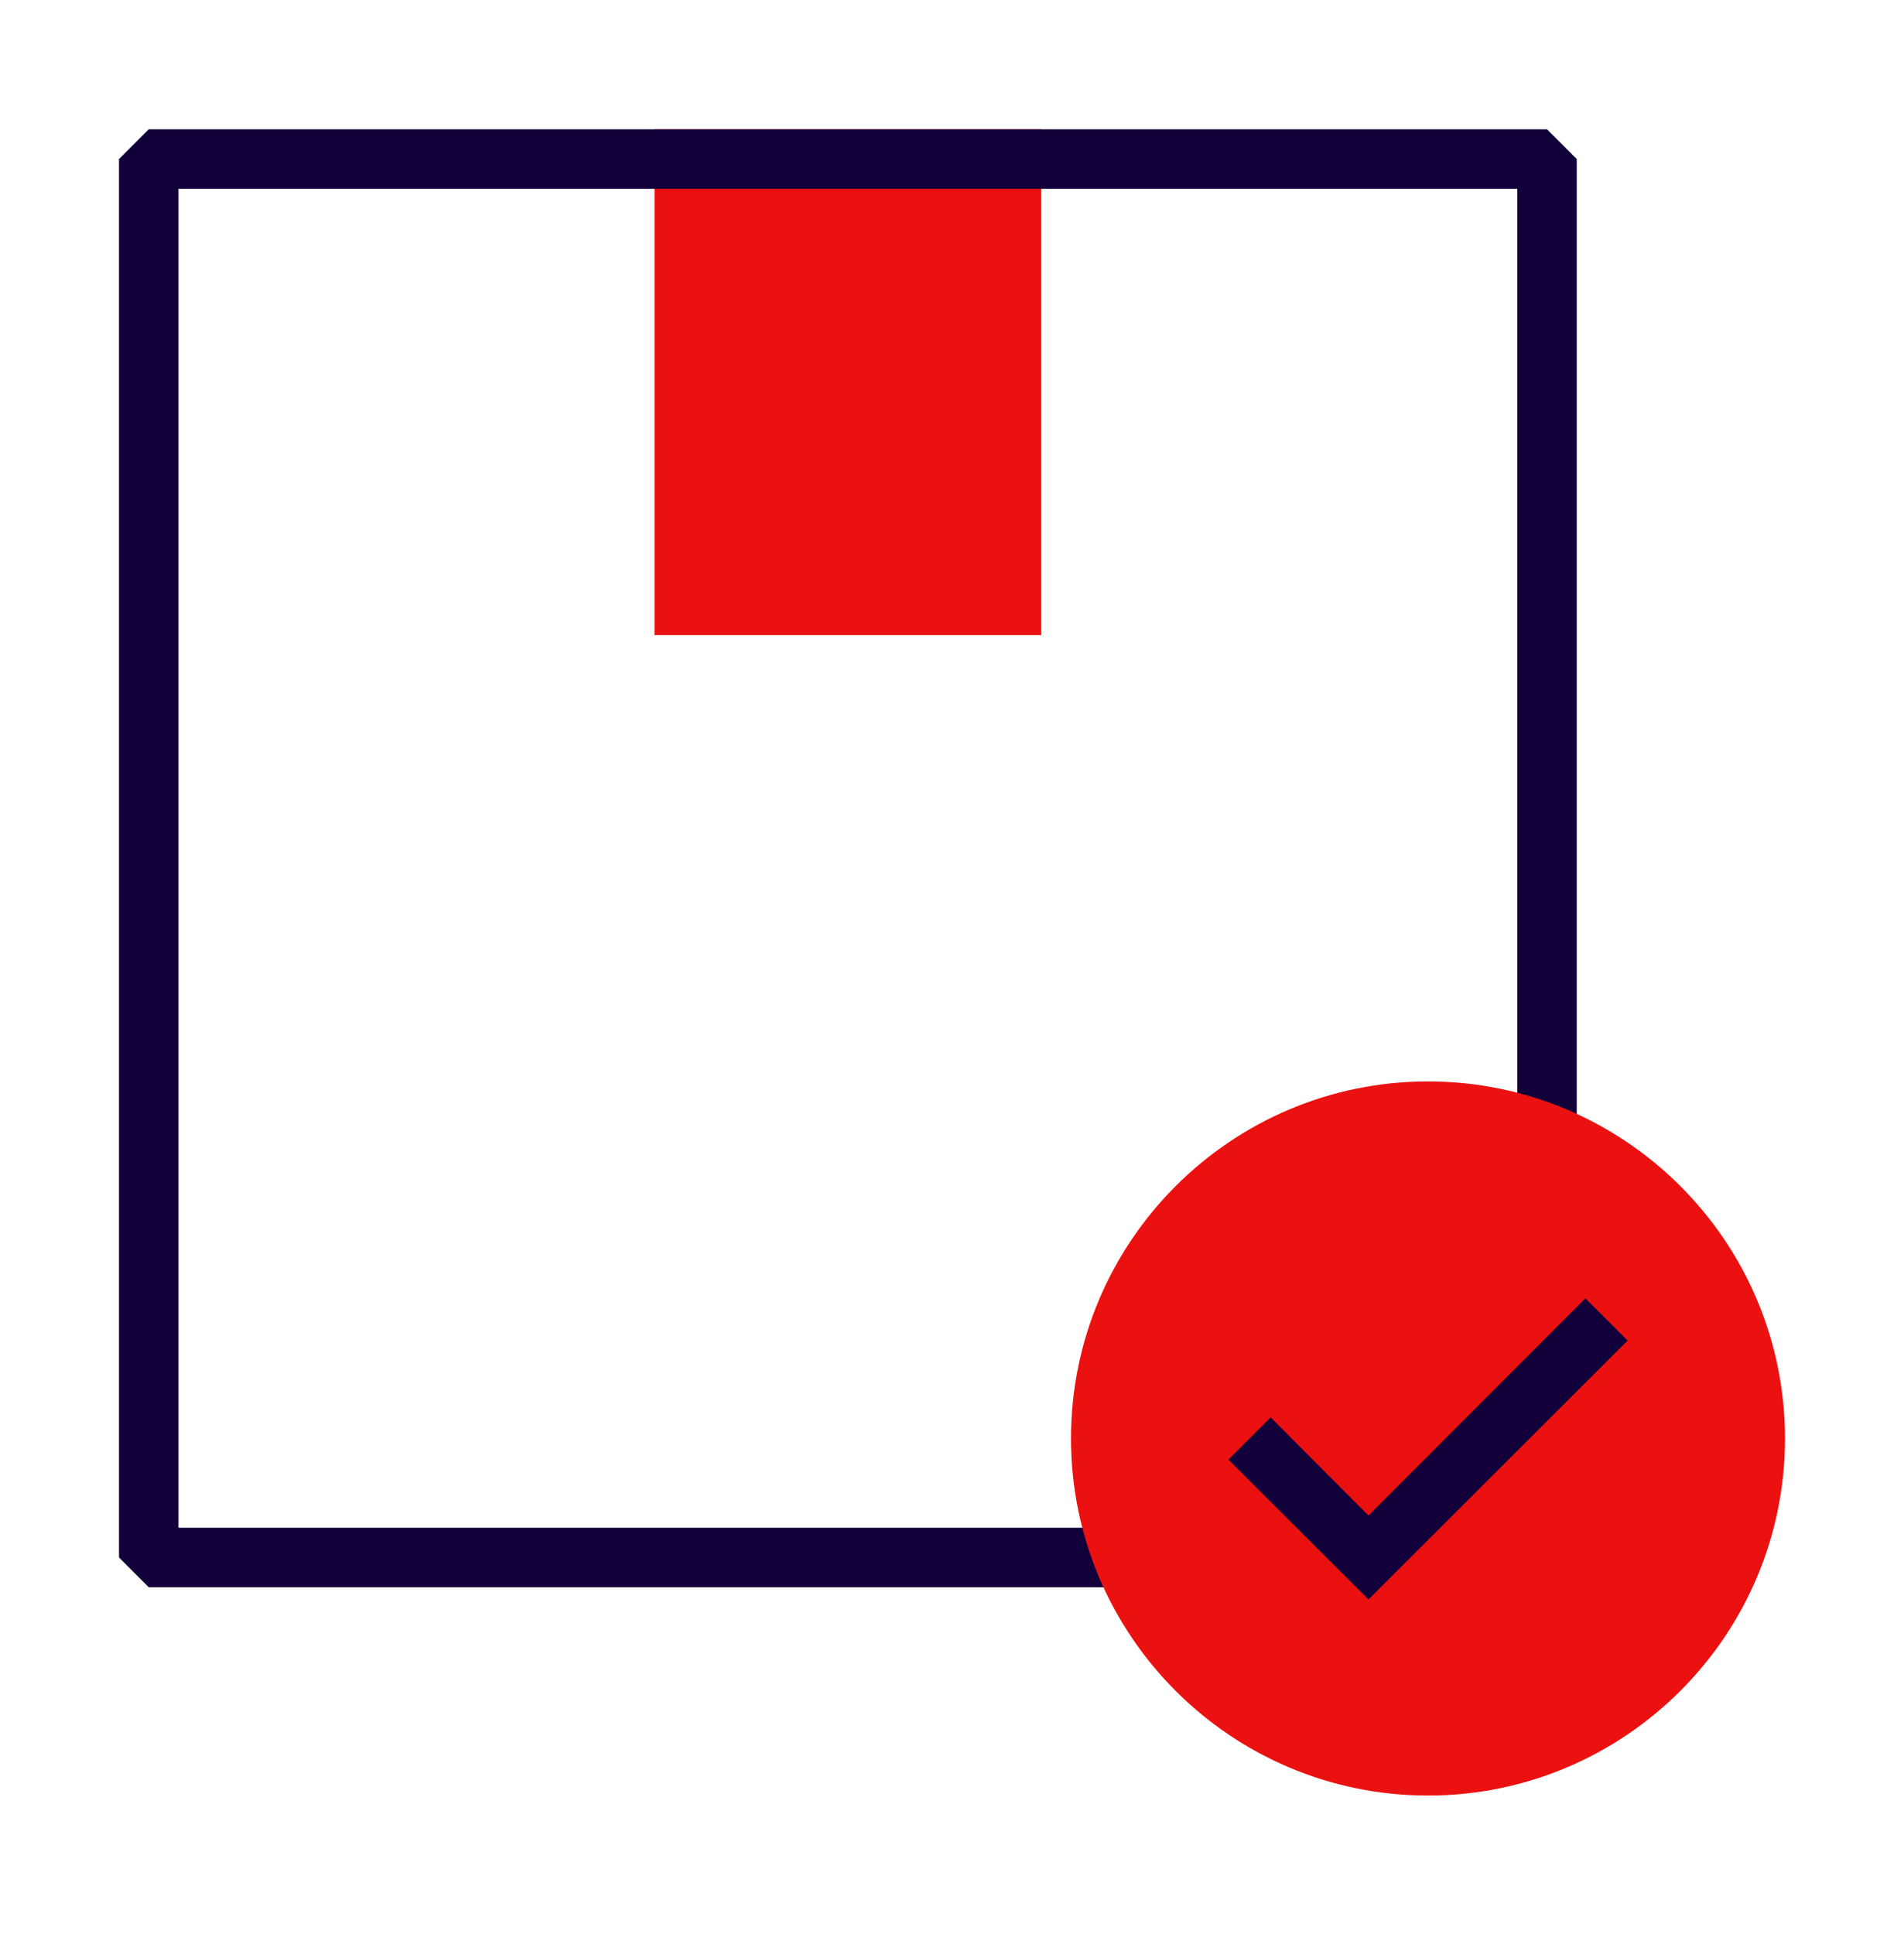
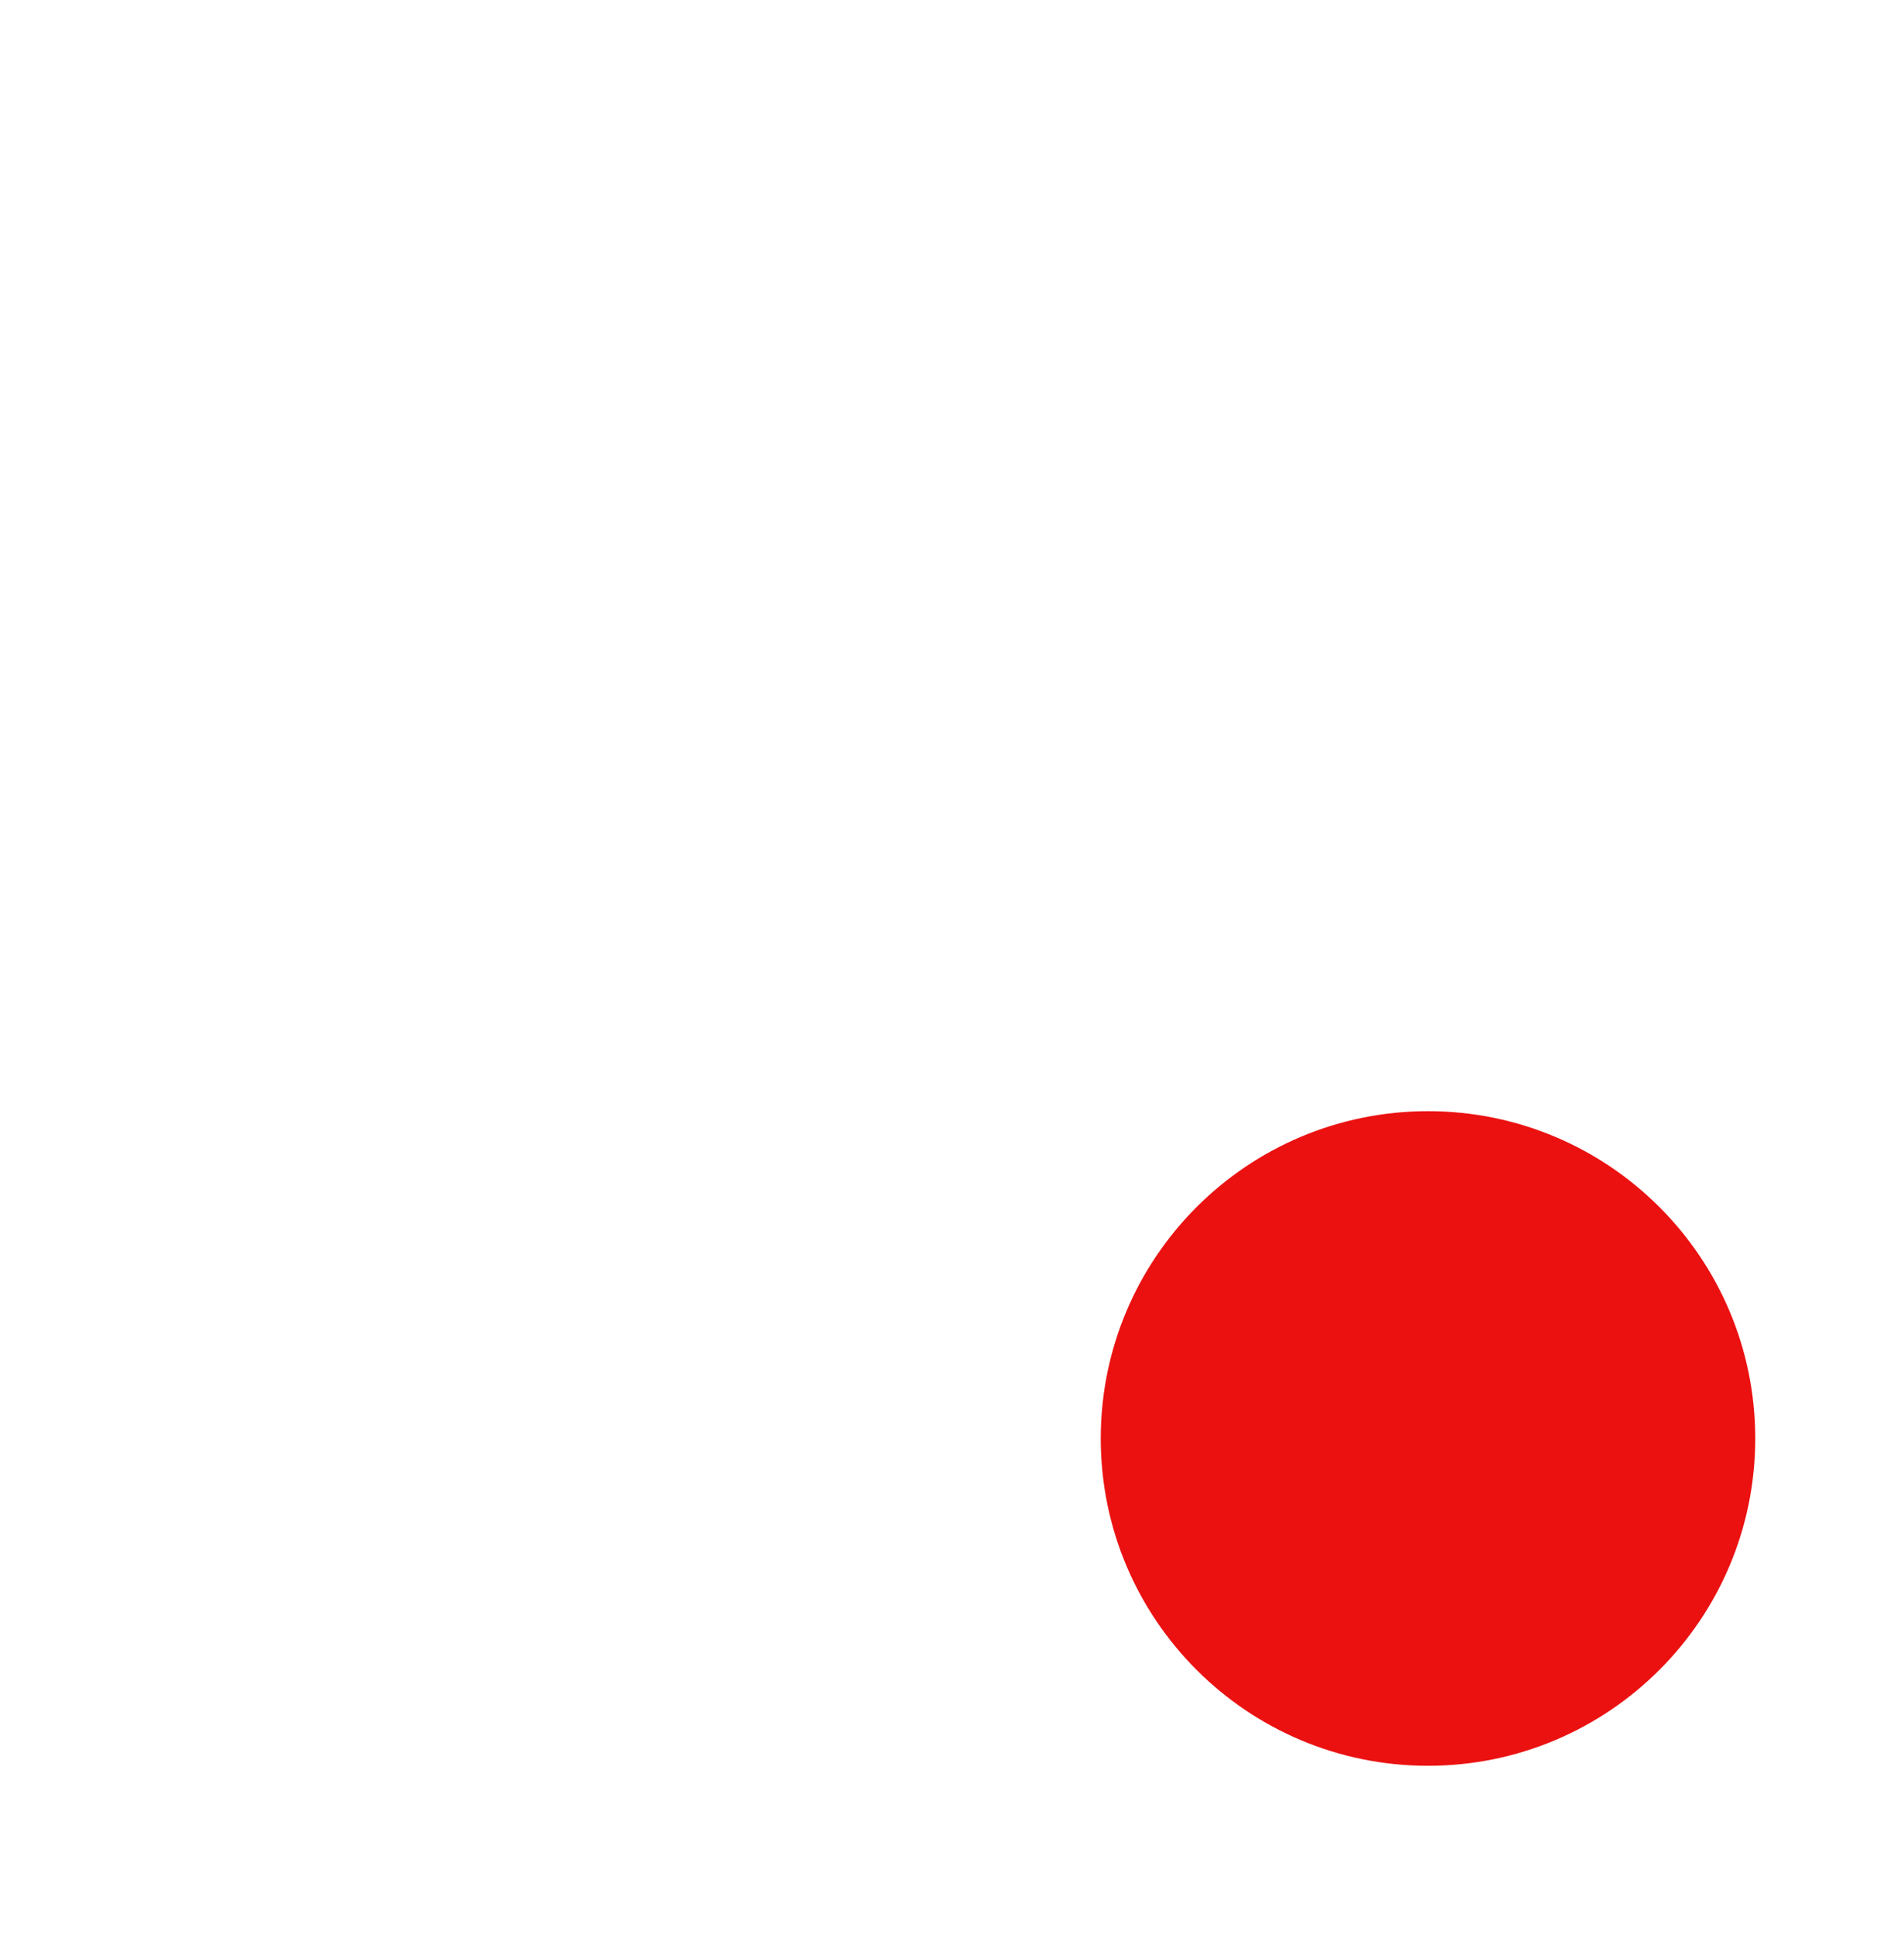
<svg xmlns="http://www.w3.org/2000/svg" width="64" height="65" viewBox="0 0 64 65" fill="none">
  <g clip-path="url(#clip0_120_3876)">
-     <path d="M34 5.345H23V20.345H34V5.345Z" fill="#EB1111" />
-     <path d="M35 21.345H22V4.345H35V21.345ZM24 19.345H33V6.345H24V19.345Z" fill="#EB1111" />
-     <path d="M52 53.345H5L4 52.345V5.345L5 4.345H52L53 5.345V52.345L52 53.345ZM6 51.345H51V6.345H6V51.345Z" fill="#11003A" />
    <path d="M48 59.345C54.075 59.345 59 54.42 59 48.345C59 42.27 54.075 37.345 48 37.345C41.925 37.345 37 42.27 37 48.345C37 54.42 41.925 59.345 48 59.345Z" fill="#EB1111" />
-     <path d="M48 60.345C41.38 60.345 36 54.965 36 48.345C36 41.725 41.38 36.345 48 36.345C54.62 36.345 60 41.725 60 48.345C60 54.965 54.62 60.345 48 60.345ZM48 38.345C42.49 38.345 38 42.835 38 48.345C38 53.855 42.49 58.345 48 58.345C53.51 58.345 58 53.855 58 48.345C58 42.835 53.51 38.345 48 38.345Z" fill="#EB1111" />
-     <path d="M46 53.755L41.29 49.055L42.71 47.635L46 50.935L53.29 43.635L54.71 45.055L46 53.755Z" fill="#11003A" />
  </g>
  <defs>
    <clipPath id="clip0_120_3876">
      <rect width="64" height="64" fill="white" transform="translate(0 0.815)" />
    </clipPath>
  </defs>
</svg>